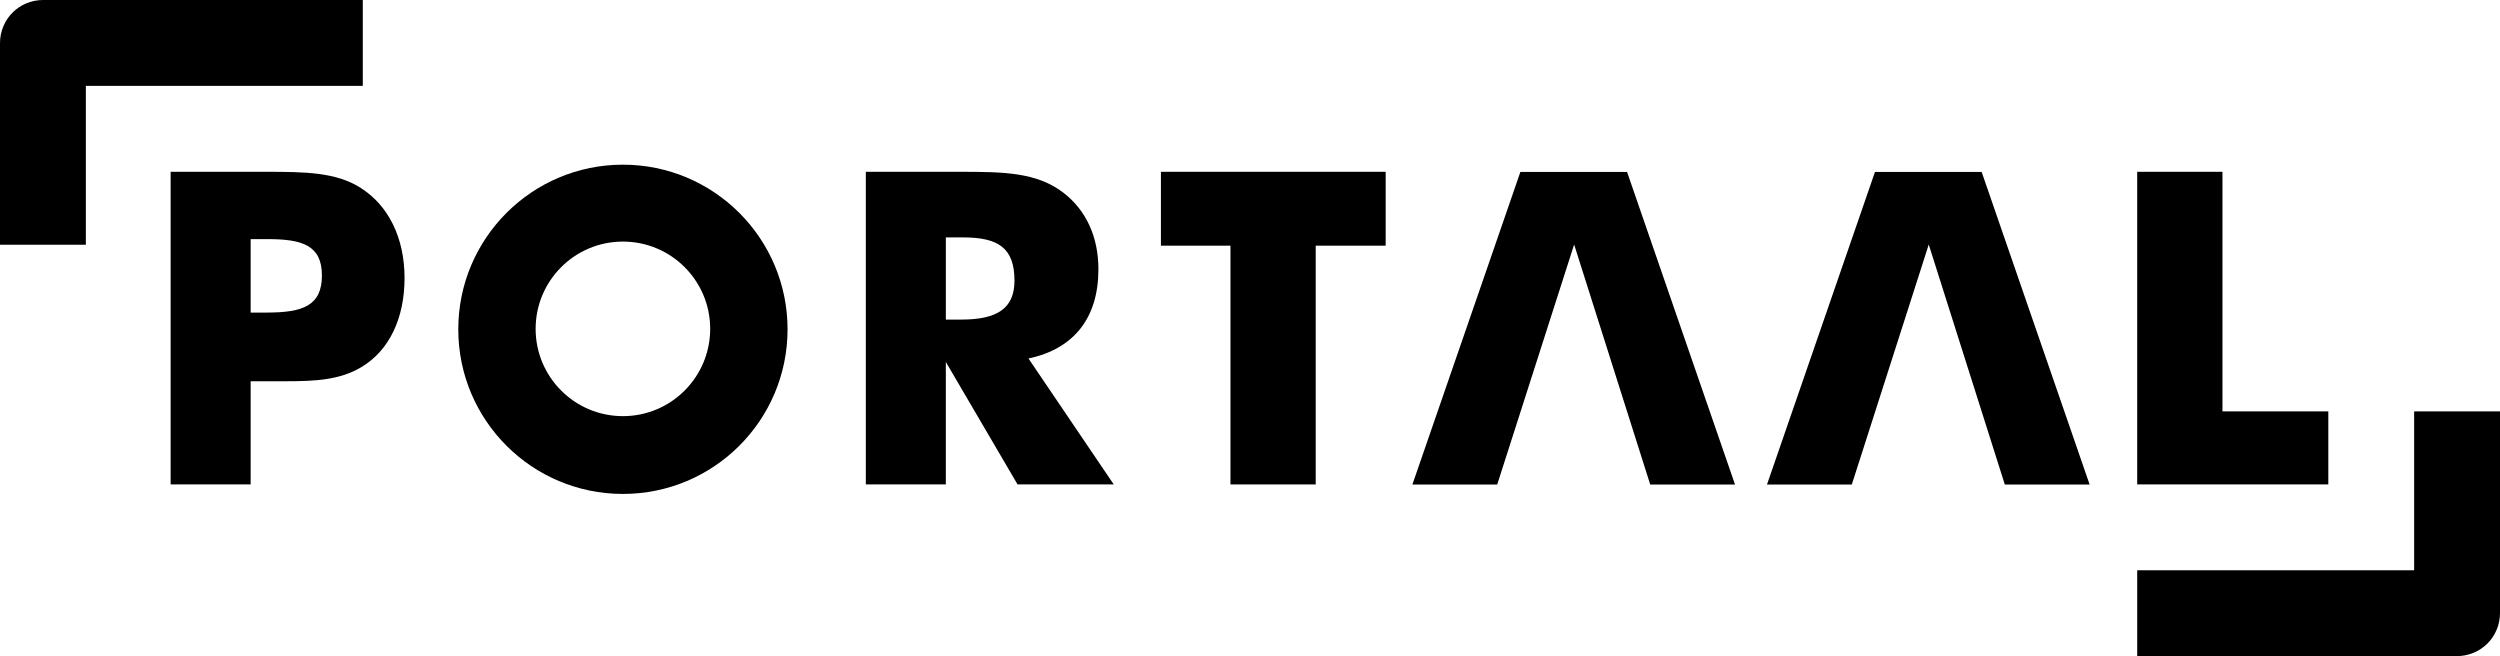
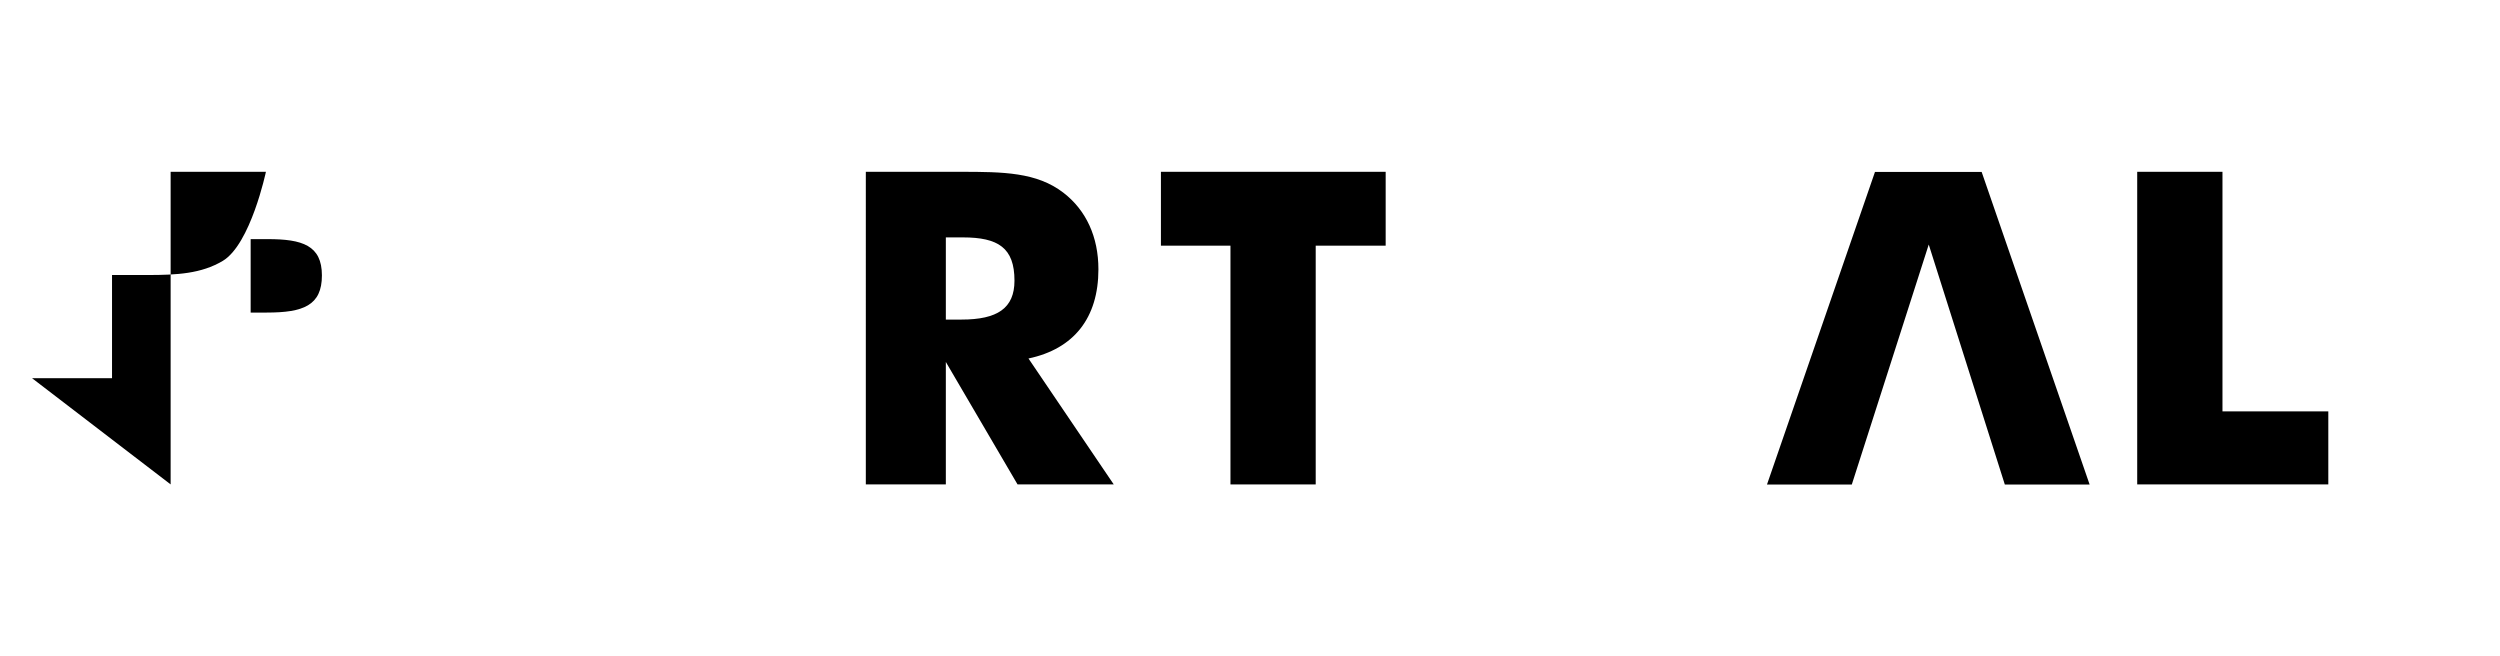
<svg xmlns="http://www.w3.org/2000/svg" id="uuid-03b30d3f-e665-43ce-8f18-a17d769b9ace" width="1133.86" height="297.57" viewBox="0 0 1133.86 297.57">
  <defs>
    <style>.uuid-dc67ece3-c5bf-437a-951f-0ffe5068e856{stroke-width:0px;}</style>
  </defs>
-   <path class="uuid-dc67ece3-c5bf-437a-951f-0ffe5068e856" d="m121.02,141.76c16.46,0,24.98-3.17,24.98-16.84s-8.92-16.47-24.57-16.47h-7.75v33.32h7.34m-43.63,77.93V77.92h43.22c17.85,0,31.93.19,43.03,7.34,12.51,7.92,19.84,22.6,19.84,40.84s-6.94,32.91-19.63,40.44c-9.72,5.76-20.63,6.37-33.91,6.37h-16.26v46.79h-36.29Z" />
+   <path class="uuid-dc67ece3-c5bf-437a-951f-0ffe5068e856" d="m121.02,141.76c16.46,0,24.98-3.17,24.98-16.84s-8.92-16.47-24.57-16.47h-7.75v33.32h7.34m-43.63,77.93V77.92h43.22s-6.94,32.91-19.63,40.44c-9.72,5.76-20.63,6.37-33.91,6.37h-16.26v46.79h-36.29Z" />
  <path class="uuid-dc67ece3-c5bf-437a-951f-0ffe5068e856" d="m436.11,144.94c16.26,0,24-5.15,24-17.65,0-14.87-7.34-19.62-23.4-19.62h-7.73v37.27h7.13m-43.42-67.02h42.83c19.63,0,34.69.19,46.8,9.5,10.31,7.95,15.86,20.03,15.86,34.71,0,22.04-11.11,36.11-31.72,40.46l38.67,57.11h-43.63l-32.52-55.53v55.53h-36.29V77.92Z" />
  <polygon class="uuid-dc67ece3-c5bf-437a-951f-0ffe5068e856" points="558.07 111.42 526.53 111.42 526.53 77.92 628.46 77.92 628.46 111.42 596.73 111.42 596.73 219.71 558.07 219.71 558.07 111.42" />
  <polygon class="uuid-dc67ece3-c5bf-437a-951f-0ffe5068e856" points="969.32 77.92 1007.99 77.92 1007.99 186.58 1055.99 186.58 1055.99 219.7 969.32 219.7 969.32 77.92" />
-   <path class="uuid-dc67ece3-c5bf-437a-951f-0ffe5068e856" d="m282.52,188.74c-21.87,0-39.59-17.73-39.59-39.59s17.72-39.58,39.59-39.58,39.58,17.72,39.58,39.58c-.01,21.86-17.72,39.59-39.58,39.59m0-114.05c-41.24,0-74.67,33.43-74.67,74.68s33.43,74.65,74.67,74.65,74.67-33.42,74.67-74.65c0-41.25-33.44-74.68-74.67-74.68" />
-   <polygon class="uuid-dc67ece3-c5bf-437a-951f-0ffe5068e856" points="713.94 110.9 679.05 219.76 640.58 219.76 689.56 77.98 737.94 77.98 786.91 219.76 748.45 219.76 713.94 110.9" />
  <polygon class="uuid-dc67ece3-c5bf-437a-951f-0ffe5068e856" points="874.77 110.91 839.87 219.77 801.4 219.77 850.38 77.99 898.77 77.99 947.74 219.77 909.28 219.77 874.77 110.91" />
-   <path class="uuid-dc67ece3-c5bf-437a-951f-0ffe5068e856" d="m1133.86,186.58v91.51c0,5.13-2.07,10.14-5.69,13.78h0c-3.62,3.62-8.64,5.7-13.77,5.7h-145.08v-38.93h125.6v-72.06h38.94Z" />
-   <path class="uuid-dc67ece3-c5bf-437a-951f-0ffe5068e856" d="m0,111V19.48c0-5.14,2.07-10.15,5.69-13.78h0C9.32,2.07,14.33,0,19.47,0h145.07v38.93H38.94v72.07H0Z" />
</svg>